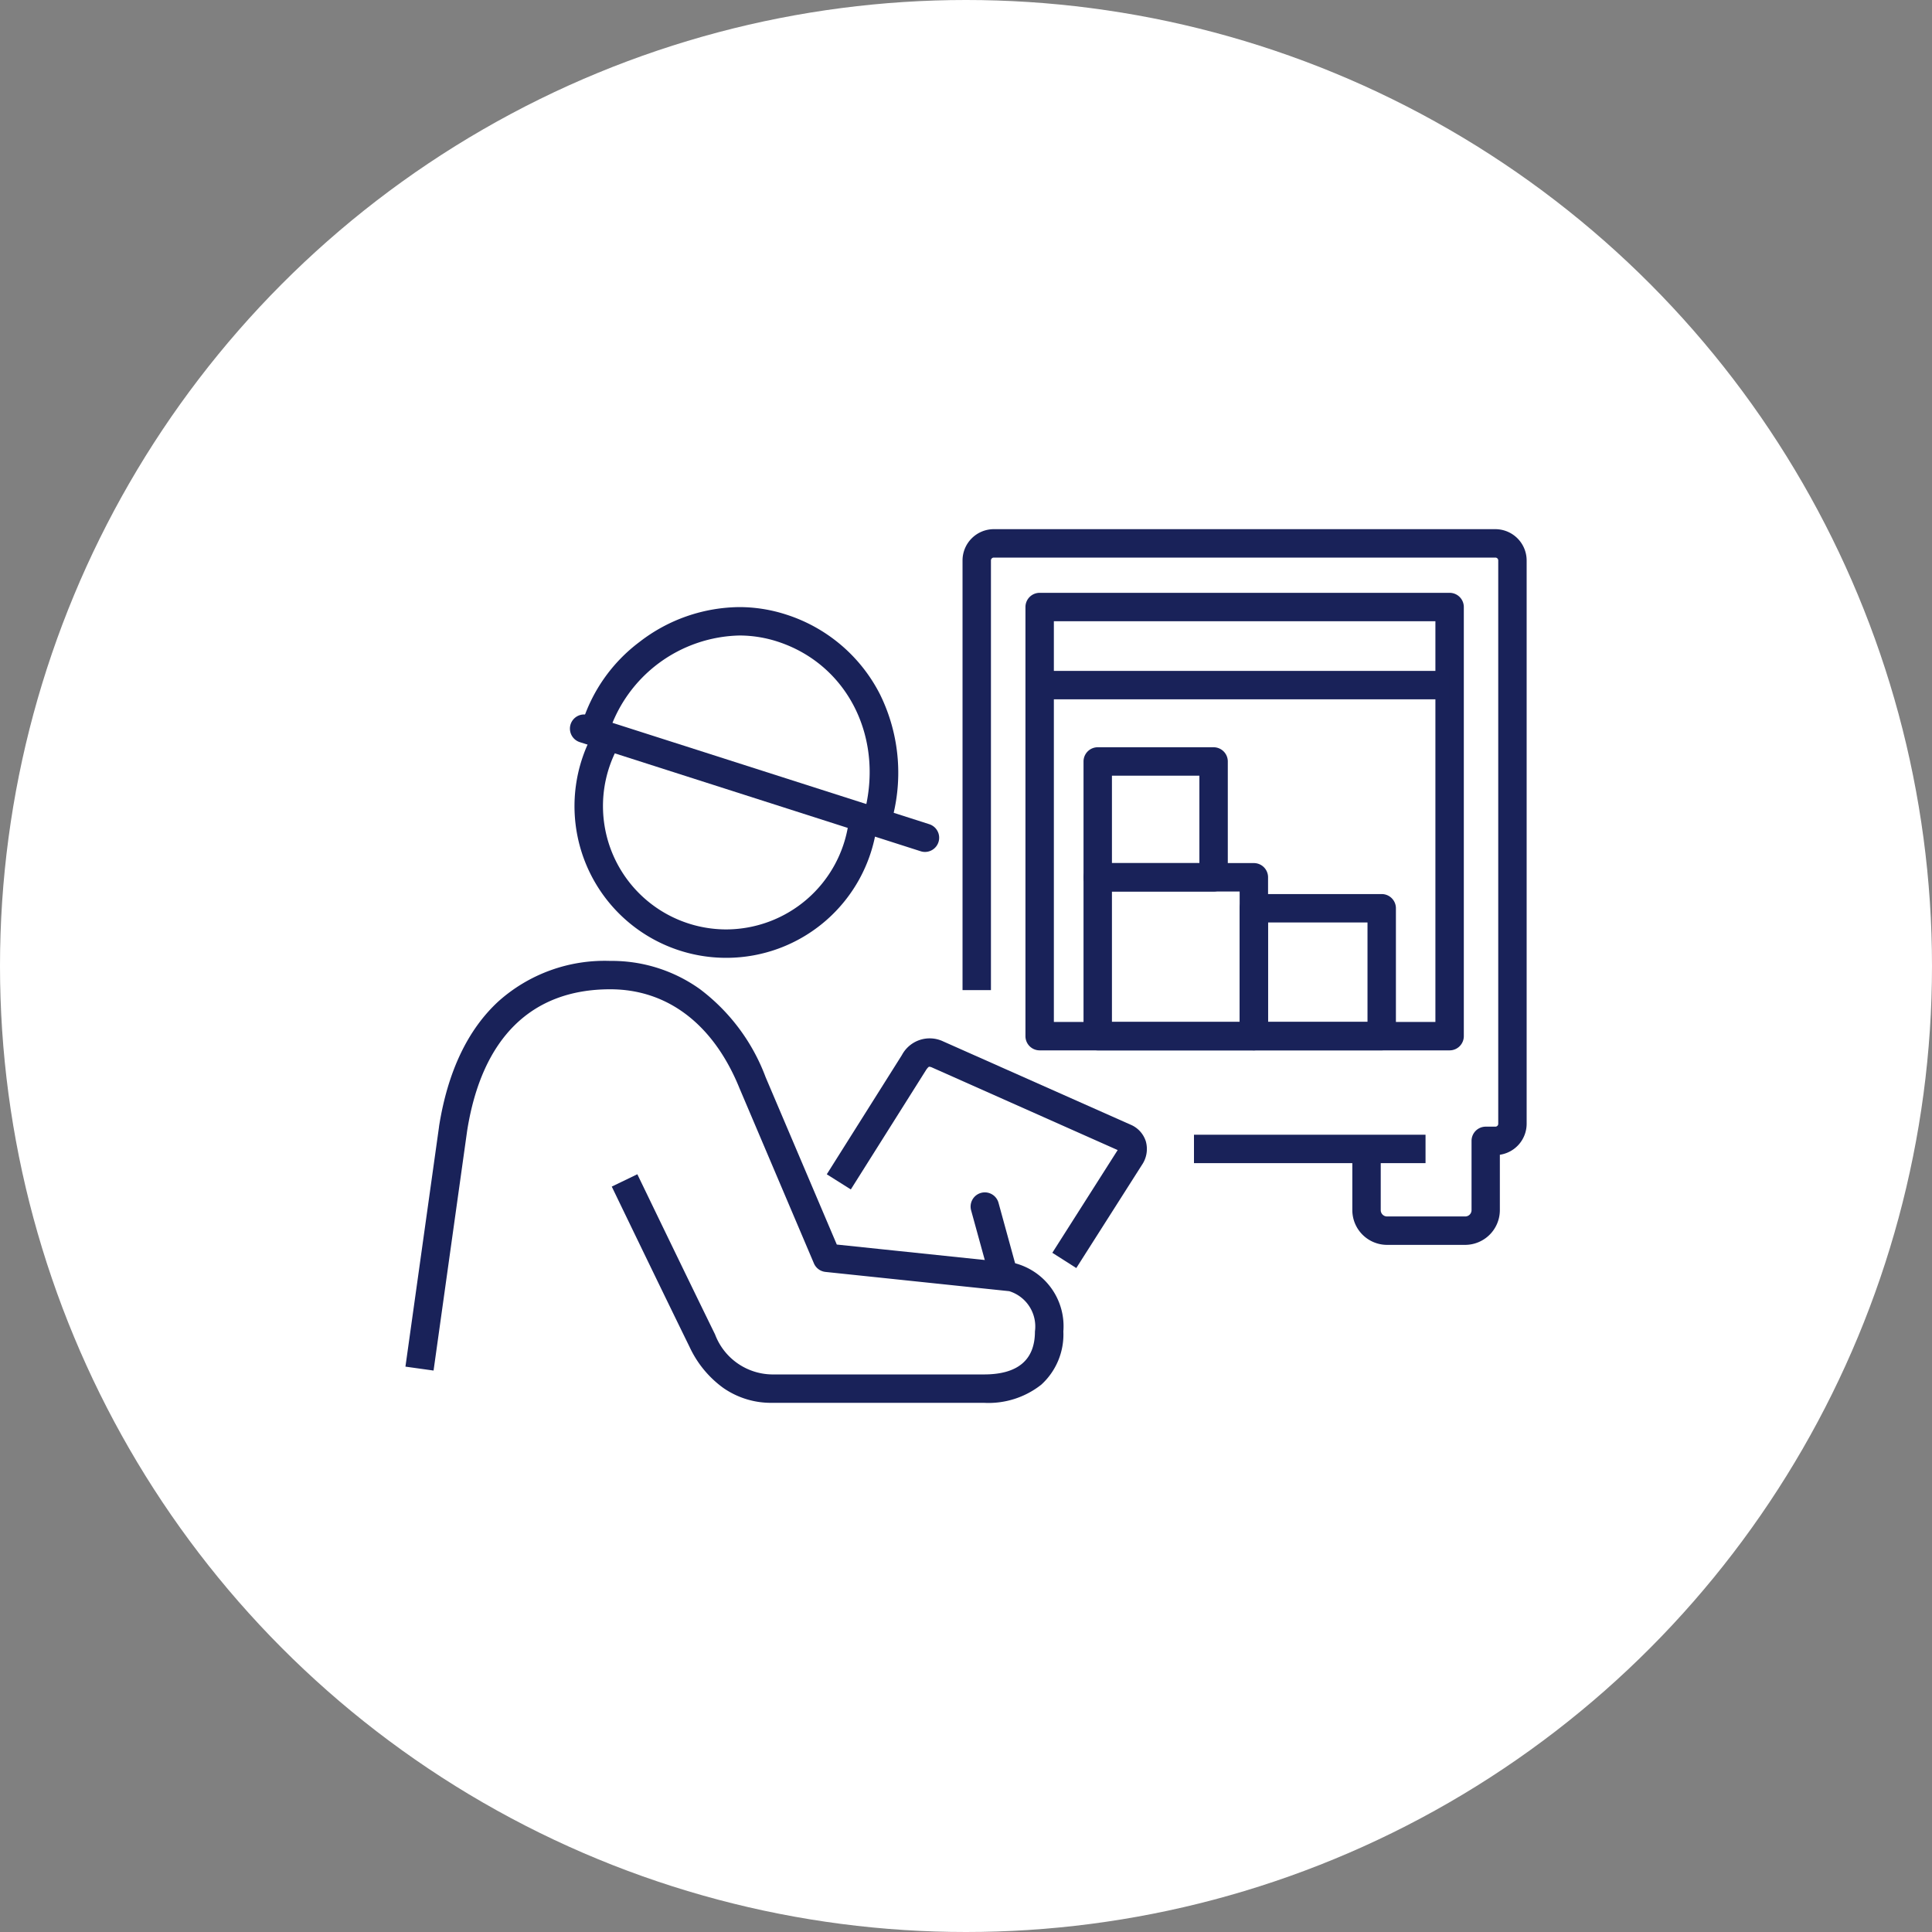
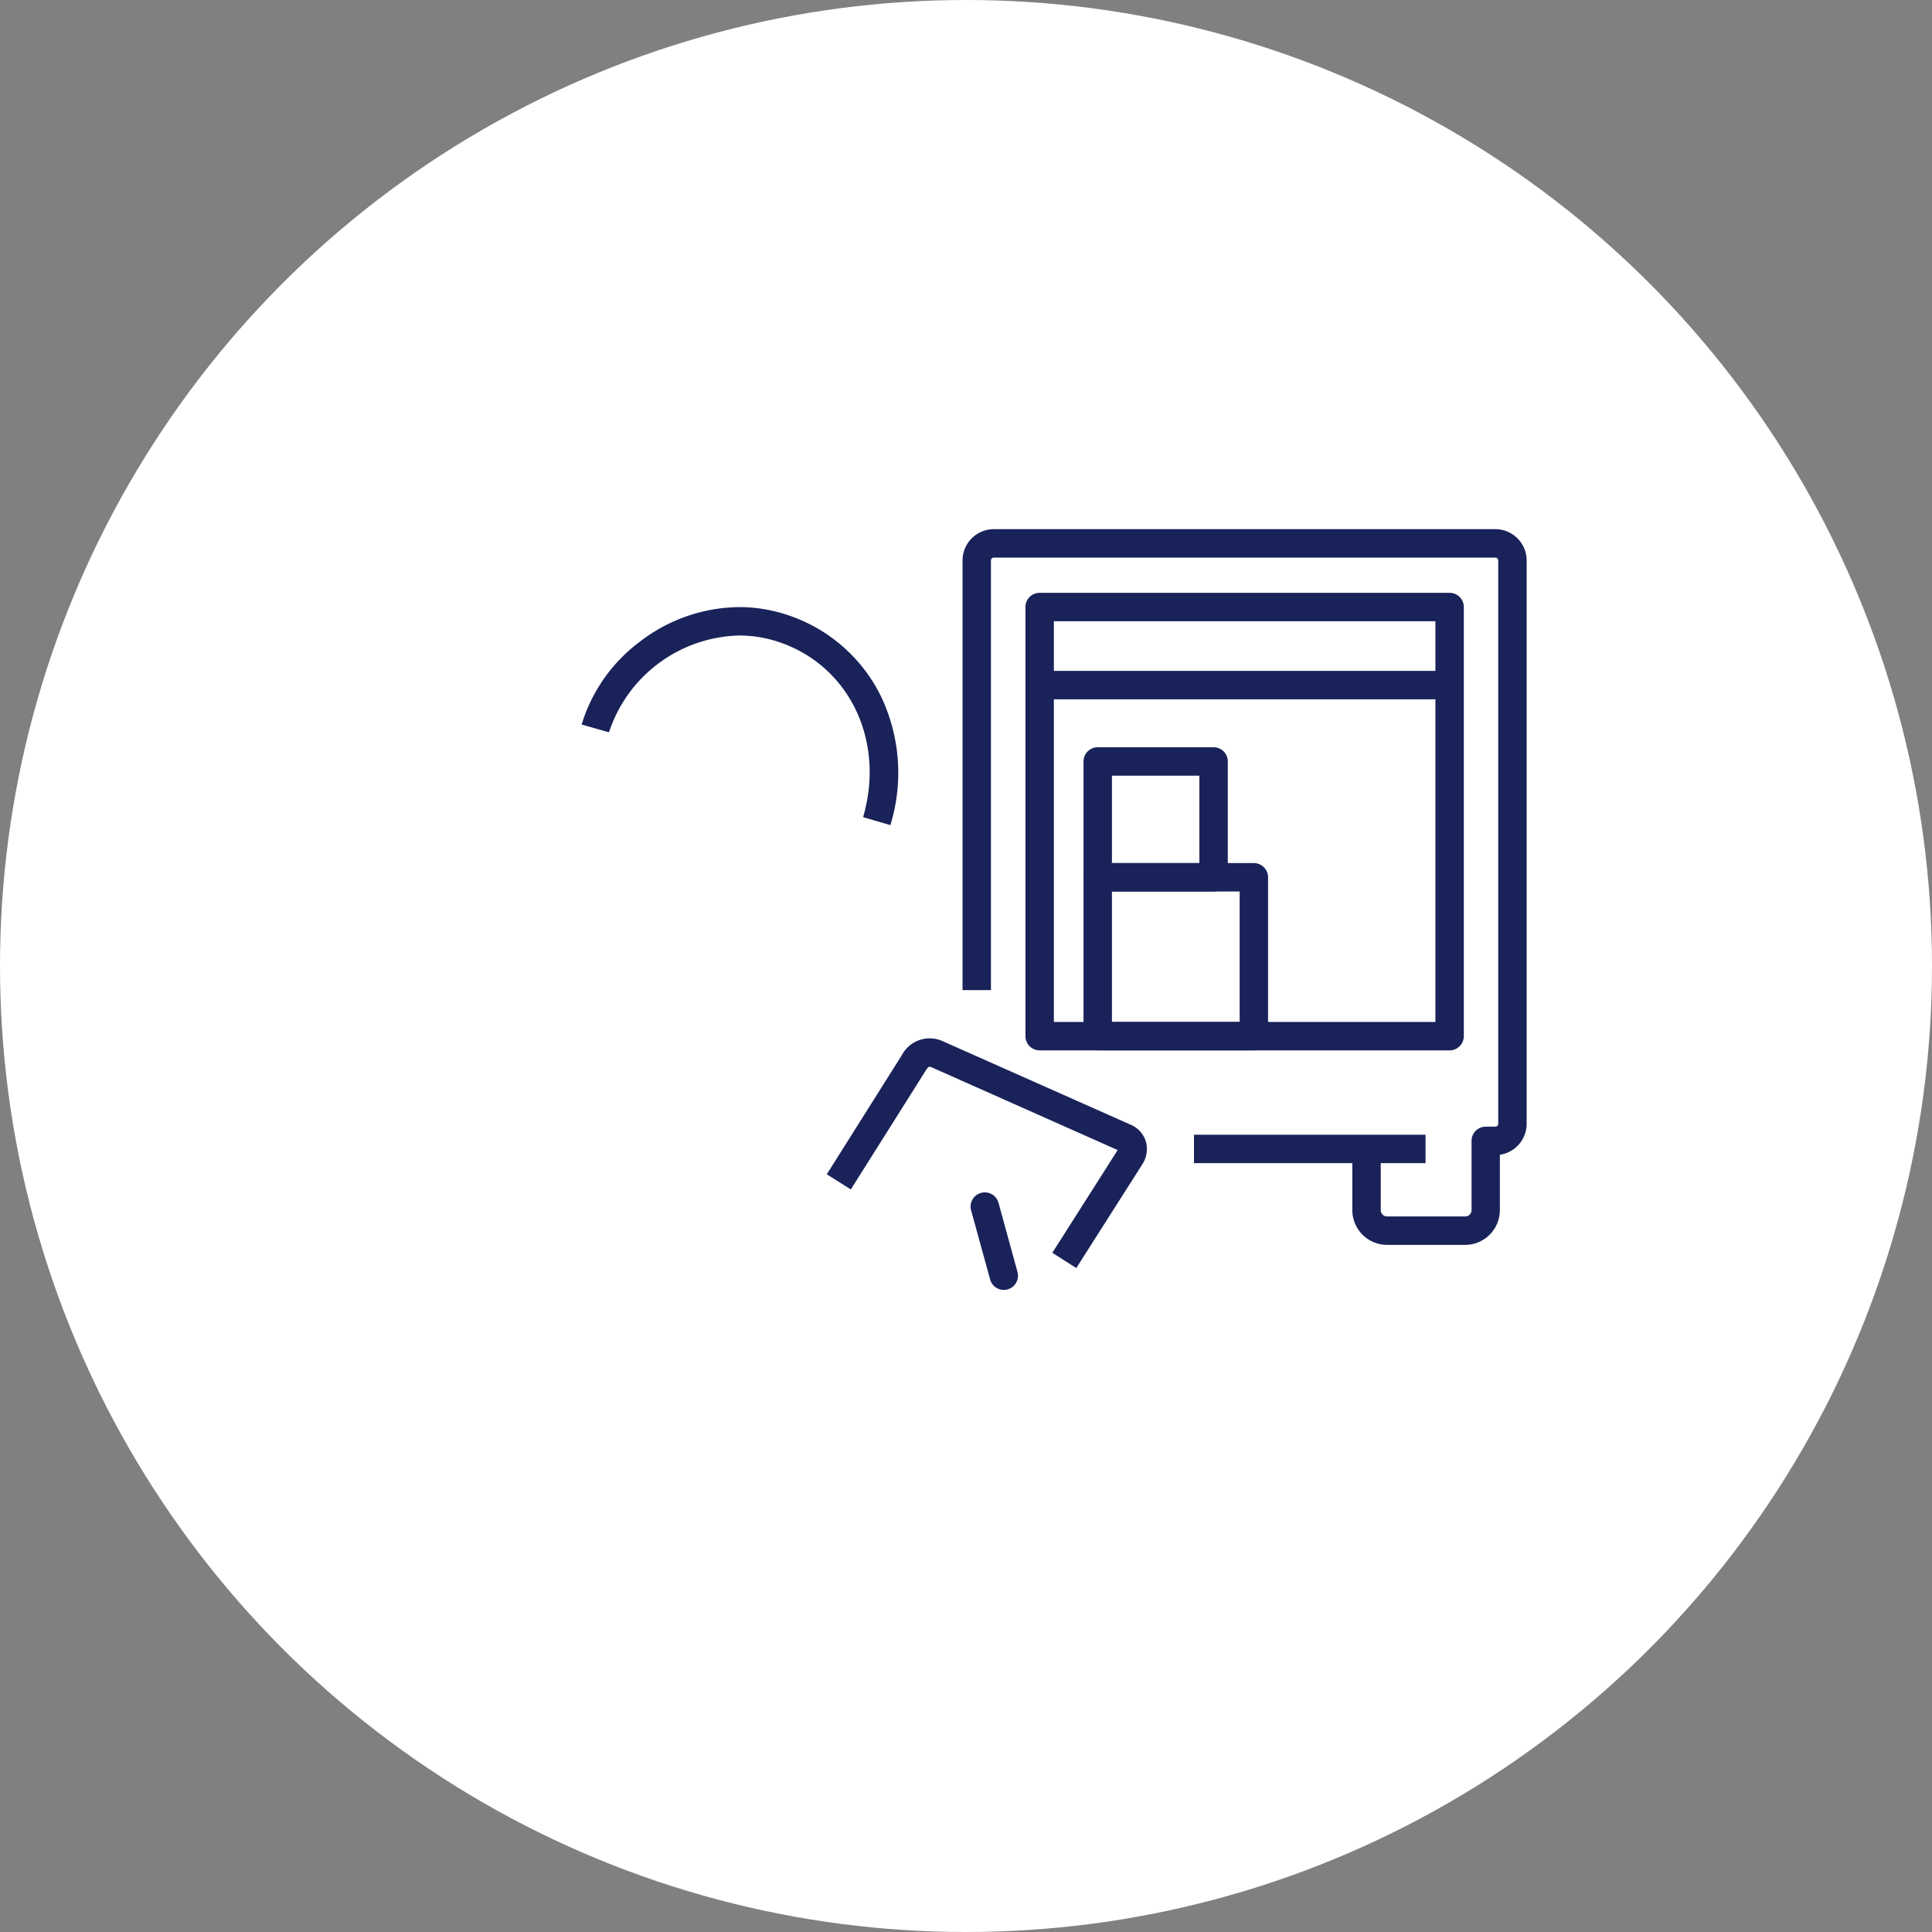
<svg xmlns="http://www.w3.org/2000/svg" width="136" height="136" viewBox="0 0 136 136">
  <rect x="0" y="0" width="136" height="136" fill="#808080" stroke="none" />
  <g transform="translate(-139 -315)">
    <g transform="translate(-768 -1203.75)">
      <circle cx="68" cy="68" r="68" transform="translate(907 1518.75)" fill="#fff" />
    </g>
    <g transform="translate(167.352 352.06)">
      <g transform="translate(1.178 1.19)">
        <path d="M73.274,50.381h-5.5a2.448,2.448,0,0,1-2.445-2.445V43.627h2v4.309a.445.445,0,0,0,.445.445h5.5a.446.446,0,0,0,.447-.445V43.059a1,1,0,0,1,1-1H75.4a.2.2,0,0,0,.2-.2V2.2a.2.2,0,0,0-.2-.2H40.09a.2.2,0,0,0-.2.2V32.449h-2V2.2A2.205,2.205,0,0,1,40.09,0H75.4a2.206,2.206,0,0,1,2.2,2.2V41.857a2.206,2.206,0,0,1-1.886,2.18v3.9A2.449,2.449,0,0,1,73.274,50.381Z" transform="translate(0.336 -1)" fill="#192259" />
        <path d="M0-1H28.858a1,1,0,0,1,1,1V30.208a1,1,0,0,1-1,1H0a1,1,0,0,1-1-1V0A1,1,0,0,1,0-1ZM27.858,1H1V29.208H27.858Z" transform="translate(43.655 4.481)" fill="#192259" />
        <path d="M0-1H8.156a1,1,0,0,1,1,1V8.154a1,1,0,0,1-1,1H0a1,1,0,0,1-1-1V0A1,1,0,0,1,0-1ZM7.156,1H1V7.154H7.156Z" transform="translate(47.743 15.352)" fill="#192259" />
        <path d="M0-1H10.99a1,1,0,0,1,1,1V11.184a1,1,0,0,1-1,1H0a1,1,0,0,1-1-1V0A1,1,0,0,1,0-1ZM9.99,1H1v9.184H9.99Z" transform="translate(47.743 23.505)" fill="#192259" />
-         <path d="M0-1H9a1,1,0,0,1,1,1V9a1,1,0,0,1-1,1H0A1,1,0,0,1-1,9V0A1,1,0,0,1,0-1ZM8,1H1V8H8Z" transform="translate(58.733 25.686)" fill="#192259" />
        <path d="M16.3,1H0V-1H16.3Z" transform="translate(54.518 42.627)" fill="#192259" />
        <path d="M28.857,1H0V-1H28.857Z" transform="translate(43.656 9.977)" fill="#192259" />
        <path d="M46.226,50.8l-1.687-1.074,4.6-7.231L36.081,36.686a.529.529,0,0,0-.223-.057s-.083.037-.218.248l-5.286,8.39L28.662,44.2l5.288-8.393,0,0a2.214,2.214,0,0,1,2.914-.957l.017.007L50.031,40.7a1.893,1.893,0,0,1,1.089,1.179,1.981,1.981,0,0,1-.273,1.66Z" transform="translate(0.008 0.212)" fill="#192259" />
-         <path d="M40.725,60.472H25.8a5.877,5.877,0,0,1-3.441-1.06A7.419,7.419,0,0,1,20,56.534c-1.593-3.245-4.36-8.972-5.476-11.284l1.8-.869c1.115,2.31,3.88,8.032,5.47,11.273a4.351,4.351,0,0,0,4,2.819H40.725c2.381,0,3.588-1.018,3.588-3.025A2.6,2.6,0,0,0,42.5,52.612L29.571,51.257a1,1,0,0,1-.816-.6L23.515,38.327l-.006-.015c-1.822-4.482-5.052-6.951-9.094-6.951-5.554,0-9.035,3.439-10.069,9.946L1.98,58.2,0,57.924l2.367-16.9,0-.018c.609-3.843,2.014-6.8,4.176-8.792a11.213,11.213,0,0,1,7.87-2.85,10.651,10.651,0,0,1,6.322,1.99,13.793,13.793,0,0,1,4.622,6.2L30.365,49.33l12.441,1.3a1,1,0,0,1,.187.038,4.586,4.586,0,0,1,3.32,4.776,4.774,4.774,0,0,1-1.555,3.75A5.986,5.986,0,0,1,40.725,60.472Z" transform="translate(-0.99 0.028)" fill="#192259" />
        <path d="M1.338,5.865A1,1,0,0,1,.374,5.13L-.964.265a1,1,0,0,1,.7-1.229,1,1,0,0,1,1.229.7L2.3,4.6a1,1,0,0,1-.965,1.266Z" transform="translate(39.794 46.685)" fill="#192259" />
-         <path d="M22.188,29.7h-.03a10.675,10.675,0,0,1-9.468-15.577l1.777.917a8.683,8.683,0,0,0,7.7,12.66,8.723,8.723,0,0,0,8.615-7.444l1.979.286A10.689,10.689,0,0,1,22.188,29.7Z" transform="translate(-0.587 -0.525)" fill="#192259" />
        <path d="M33.717,20.647l-1.92-.56c1.582-5.421-1.01-10.735-6.03-12.361A8.747,8.747,0,0,0,23.1,7.3a9.9,9.9,0,0,0-9.19,6.814l-1.924-.548A11.392,11.392,0,0,1,16.063,7.75,11.631,11.631,0,0,1,23.107,5.3a10.746,10.746,0,0,1,3.276.526,11.246,11.246,0,0,1,6.611,5.631A12.488,12.488,0,0,1,33.717,20.647Z" transform="translate(-0.571 -0.815)" fill="#192259" />
-         <path d="M24,8.68a1,1,0,0,1-.305-.048L-.3.952A1,1,0,0,1-.952-.3,1,1,0,0,1,.3-.952l24,7.68A1,1,0,0,1,24,8.68Z" transform="translate(11.587 13.041)" fill="#192259" />
      </g>
    </g>
  </g>
</svg>